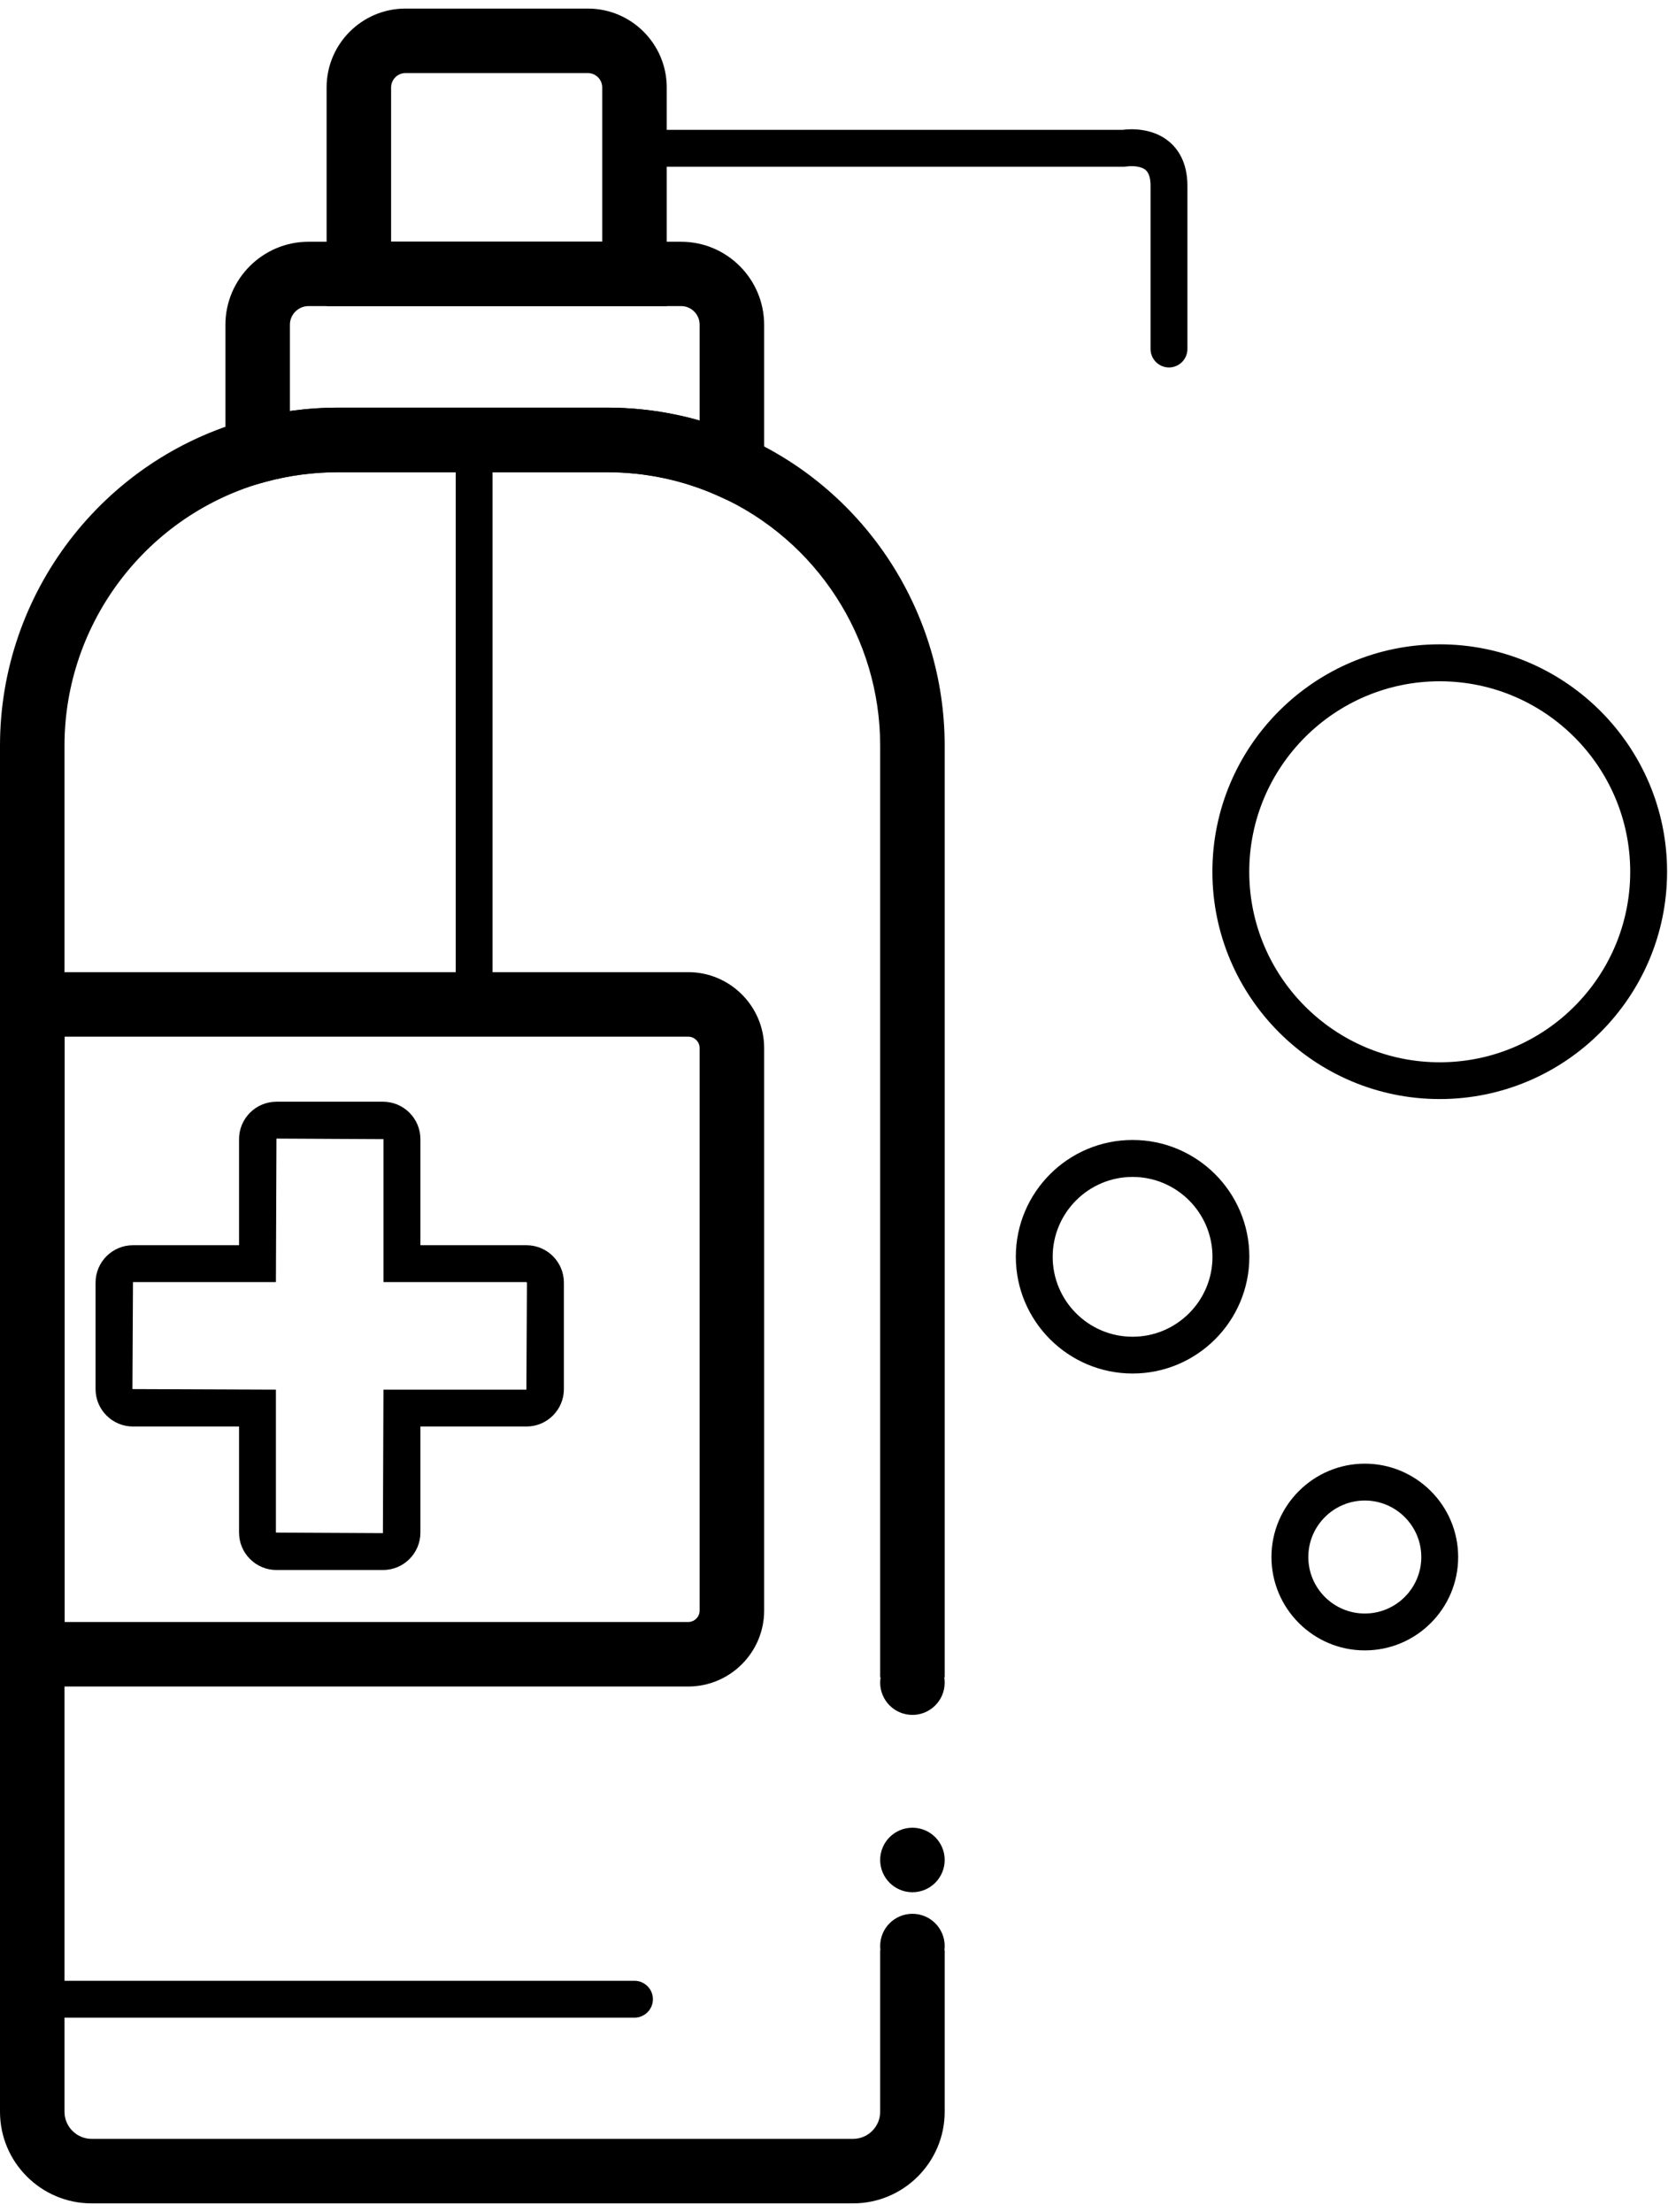
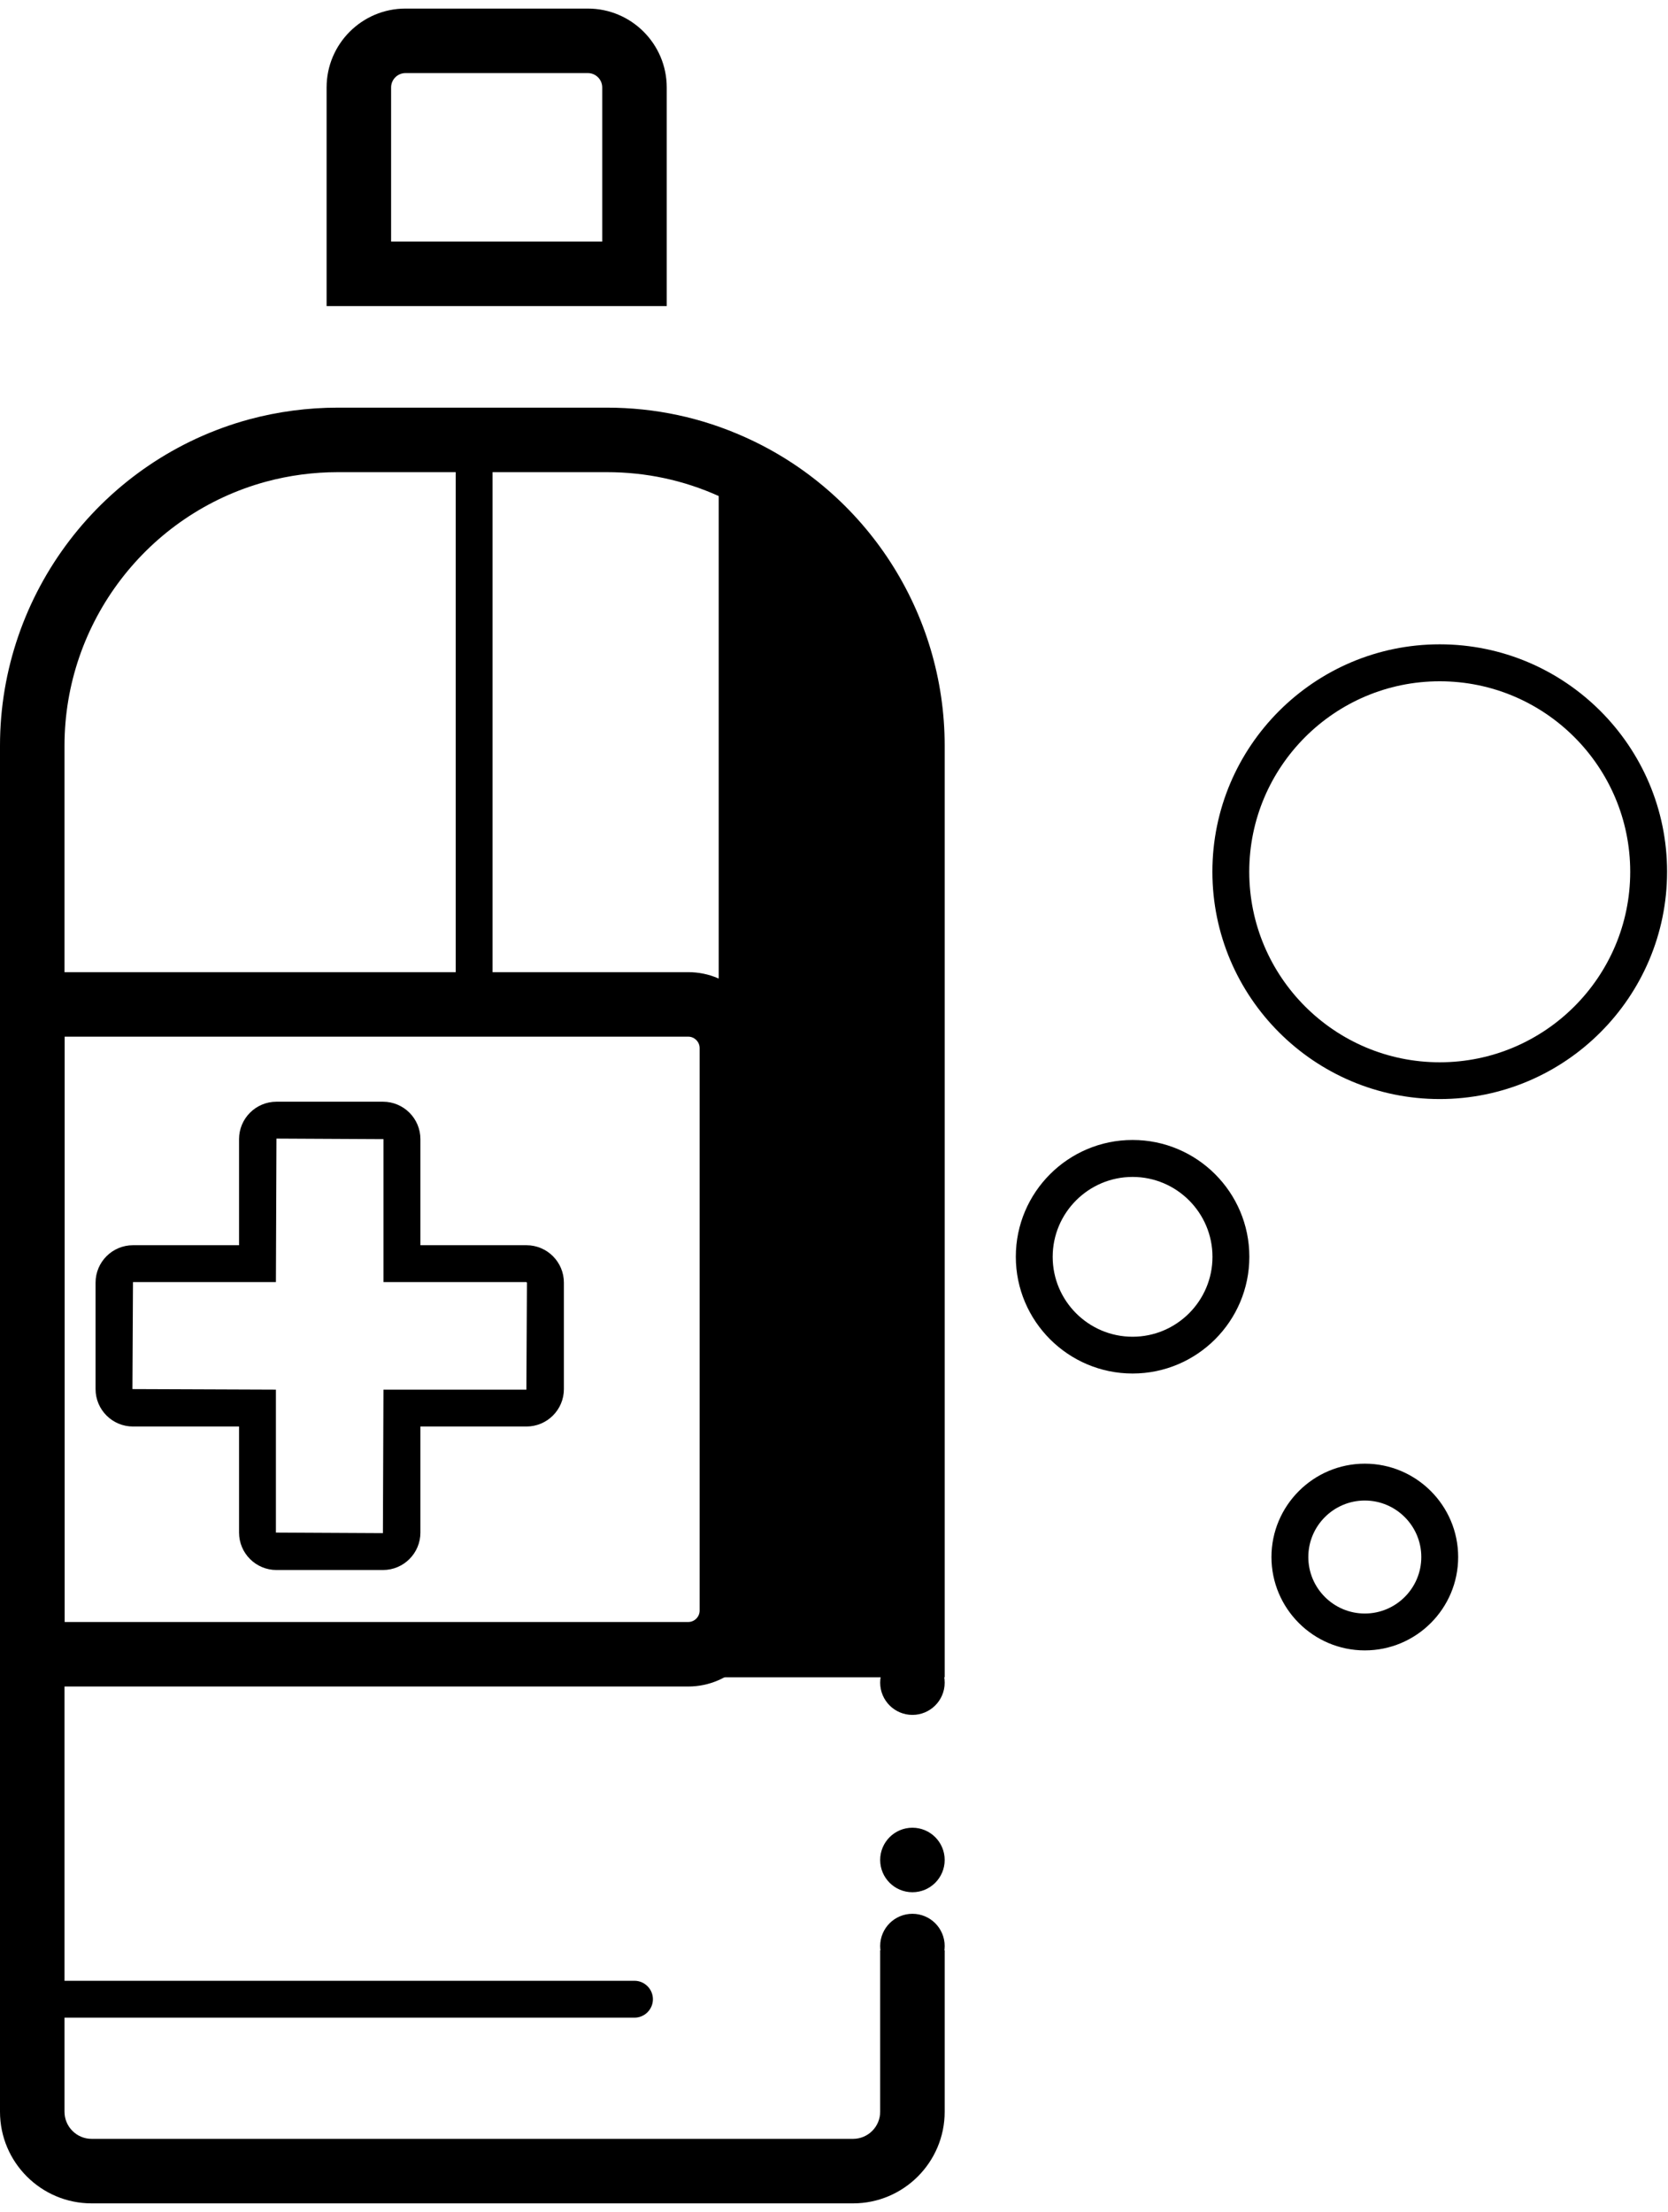
<svg xmlns="http://www.w3.org/2000/svg" width="181" height="240" viewBox="0 0 181 240" fill="none">
  <g clip-path="url(#clip0_3391_3057)">
-     <path d="M102.51 181.99V80.9C102.51 66.481 94.01 53.34 80.86 47.441C76.13 45.31 71.08 44.23 65.85 44.23H36.66C33.4 44.23 30.16 44.66 27.04 45.501C11.12 49.831 0 64.391 0 80.9V229.13C0 234.61 4.46 239.07 9.94 239.07H92.57C98.05 239.07 102.51 234.61 102.51 229.13V211.62H95.51V229.13C95.51 230.75 94.19 232.07 92.57 232.07H9.94C8.32 232.07 7 230.75 7 229.13V80.9C7 67.54 16 55.761 28.87 52.261C31.39 51.581 34.01 51.23 36.66 51.23H65.85C70.09 51.23 74.17 52.1 77.99 53.821C88.63 58.6 95.51 69.231 95.51 80.9V181.99H102.51Z" fill="black" />
-     <path d="M82.92 56.05L77.98 53.831C74.17 52.111 70.08 51.24 65.85 51.24H36.66C34.01 51.24 31.39 51.59 28.87 52.27L24.46 53.471V35.251C24.46 30.28 28.51 26.23 33.48 26.23H73.91C78.88 26.23 82.92 30.28 82.92 35.251V56.071V56.05ZM36.66 44.23H65.85C69.3 44.23 72.67 44.7 75.92 45.63V35.23C75.92 34.12 75.02 33.211 73.91 33.211H33.48C32.37 33.211 31.46 34.12 31.46 35.23V44.6C33.18 44.361 34.91 44.23 36.66 44.23Z" fill="black" />
+     <path d="M102.51 181.99V80.9C102.51 66.481 94.01 53.34 80.86 47.441C76.13 45.31 71.08 44.23 65.85 44.23H36.66C33.4 44.23 30.16 44.66 27.04 45.501C11.12 49.831 0 64.391 0 80.9V229.13C0 234.61 4.46 239.07 9.94 239.07H92.57C98.05 239.07 102.51 234.61 102.51 229.13V211.62H95.51V229.13C95.51 230.75 94.19 232.07 92.57 232.07H9.94C8.32 232.07 7 230.75 7 229.13V80.9C7 67.54 16 55.761 28.87 52.261C31.39 51.581 34.01 51.23 36.66 51.23H65.85C70.09 51.23 74.17 52.1 77.99 53.821V181.99H102.51Z" fill="black" />
    <path d="M72.35 33.21H35.44V9.49C35.44 4.77 39.28 0.93 44 0.93H63.79C68.51 0.93 72.35 4.77 72.35 9.49V33.21ZM42.44 26.21H65.35V9.49C65.35 8.63 64.65 7.93 63.79 7.93H44C43.14 7.93 42.44 8.63 42.44 9.49V26.21Z" fill="black" />
-     <path d="M126.85 39.87C125.75 39.87 124.85 38.97 124.85 37.87V20.15C124.85 19.32 124.67 18.75 124.31 18.44C123.7 17.93 122.51 18.02 122.31 18.06L121.95 18.09H68.85C67.75 18.09 66.85 17.19 66.85 16.09C66.85 14.99 67.75 14.09 68.85 14.09H121.8C122.56 13.99 125.01 13.81 126.87 15.37C127.77 16.12 128.85 17.56 128.85 20.15V37.87C128.85 38.97 127.95 39.87 126.85 39.87Z" fill="black" />
    <path d="M74.68 105.48H0V182.99H74.68C79.22 182.99 82.92 179.29 82.92 174.75V113.72C82.92 109.18 79.22 105.48 74.68 105.48ZM75.92 174.75C75.92 175.43 75.36 175.99 74.68 175.99H7V112.48H74.68C75.36 112.48 75.92 113.04 75.92 113.72V174.75Z" fill="black" />
    <path d="M53.45 47.73H49.45V108.98H53.45V47.73Z" fill="black" />
    <path d="M68.85 218.92H3.5C2.4 218.92 1.5 218.02 1.5 216.92C1.5 215.82 2.4 214.92 3.5 214.92H68.85C69.95 214.92 70.85 215.82 70.85 216.92C70.85 218.02 69.95 218.92 68.85 218.92Z" fill="black" />
    <path d="M41.56 170.349H30C27.76 170.349 25.94 168.529 25.94 166.289V154.779H14.43C12.19 154.779 10.37 152.959 10.37 150.719V139.169C10.37 136.929 12.19 135.109 14.43 135.109H25.94V123.599C25.94 121.359 27.76 119.539 30 119.539H41.56C43.8 119.539 45.62 121.359 45.62 123.599V135.109H57.13C59.37 135.109 61.19 136.929 61.19 139.169V150.719C61.19 152.959 59.37 154.779 57.13 154.779H45.62V166.289C45.62 168.529 43.8 170.349 41.56 170.349ZM14.43 139.109L14.37 150.719L29.94 150.779V166.289L41.55 166.349L41.61 150.779H57.12L57.18 139.169L57.12 139.109H41.61V123.599L30 123.539L29.94 139.109H14.43Z" fill="black" />
    <path d="M122.9 149.029C115.92 149.029 110.23 143.349 110.23 136.359C110.23 129.369 115.91 123.689 122.9 123.689C129.89 123.689 135.57 129.369 135.57 136.359C135.57 143.349 129.89 149.029 122.9 149.029ZM122.9 127.699C118.12 127.699 114.23 131.589 114.23 136.369C114.23 141.149 118.12 145.039 122.9 145.039C127.68 145.039 131.57 141.149 131.57 136.369C131.57 131.589 127.68 127.699 122.9 127.699Z" fill="black" />
    <path d="M156.23 119.25C142.63 119.25 131.56 108.18 131.56 94.58C131.56 80.98 142.63 69.91 156.23 69.91C169.83 69.91 180.9 80.98 180.9 94.58C180.9 108.18 169.83 119.25 156.23 119.25ZM156.23 73.92C144.83 73.92 135.56 83.19 135.56 94.59C135.56 105.99 144.83 115.26 156.23 115.26C167.63 115.26 176.9 105.99 176.9 94.59C176.9 83.19 167.63 73.92 156.23 73.92Z" fill="black" />
    <path d="M148.1 179.071C142.51 179.071 137.97 174.521 137.97 168.941C137.97 163.361 142.52 158.811 148.1 158.811C153.68 158.811 158.23 163.351 158.23 168.941C158.23 174.531 153.69 179.071 148.1 179.071ZM148.1 162.811C144.72 162.811 141.97 165.561 141.97 168.941C141.97 172.321 144.72 175.071 148.1 175.071C151.48 175.071 154.23 172.321 154.23 168.941C154.23 165.561 151.48 162.811 148.1 162.811Z" fill="black" />
    <path d="M99.01 186.07C100.943 186.07 102.51 184.503 102.51 182.57C102.51 180.637 100.943 179.07 99.01 179.07C97.077 179.07 95.51 180.637 95.51 182.57C95.51 184.503 97.077 186.07 99.01 186.07Z" fill="black" />
    <path d="M99.01 214.65C100.943 214.65 102.51 213.083 102.51 211.15C102.51 209.217 100.943 207.65 99.01 207.65C97.077 207.65 95.51 209.217 95.51 211.15C95.51 213.083 97.077 214.65 99.01 214.65Z" fill="black" />
    <path d="M99.01 205.311C100.943 205.311 102.51 203.744 102.51 201.811C102.51 199.878 100.943 198.311 99.01 198.311C97.077 198.311 95.51 199.878 95.51 201.811C95.51 203.744 97.077 205.311 99.01 205.311Z" fill="black" />
  </g>
  <defs>
    <clipPath id="clip0_3391_3057">
      <rect width="180.9" height="238.14" fill="white" transform="translate(0 0.93)" />
    </clipPath>
  </defs>
</svg>